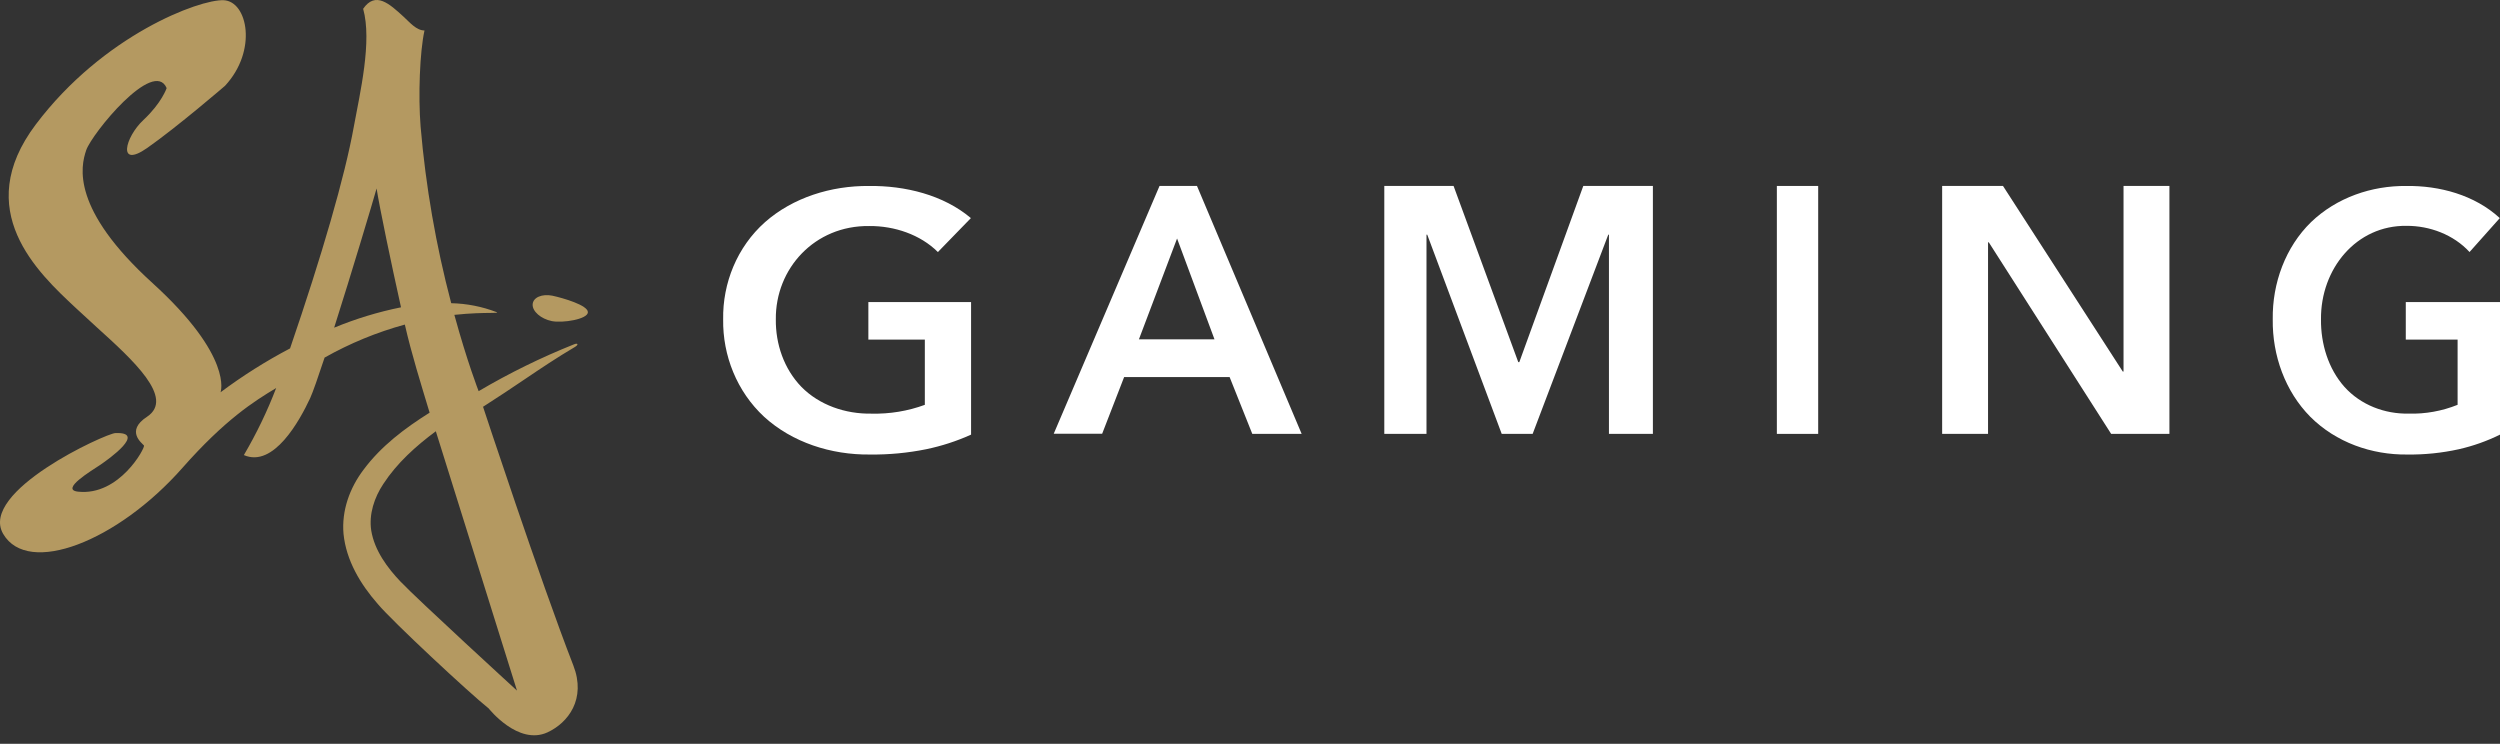
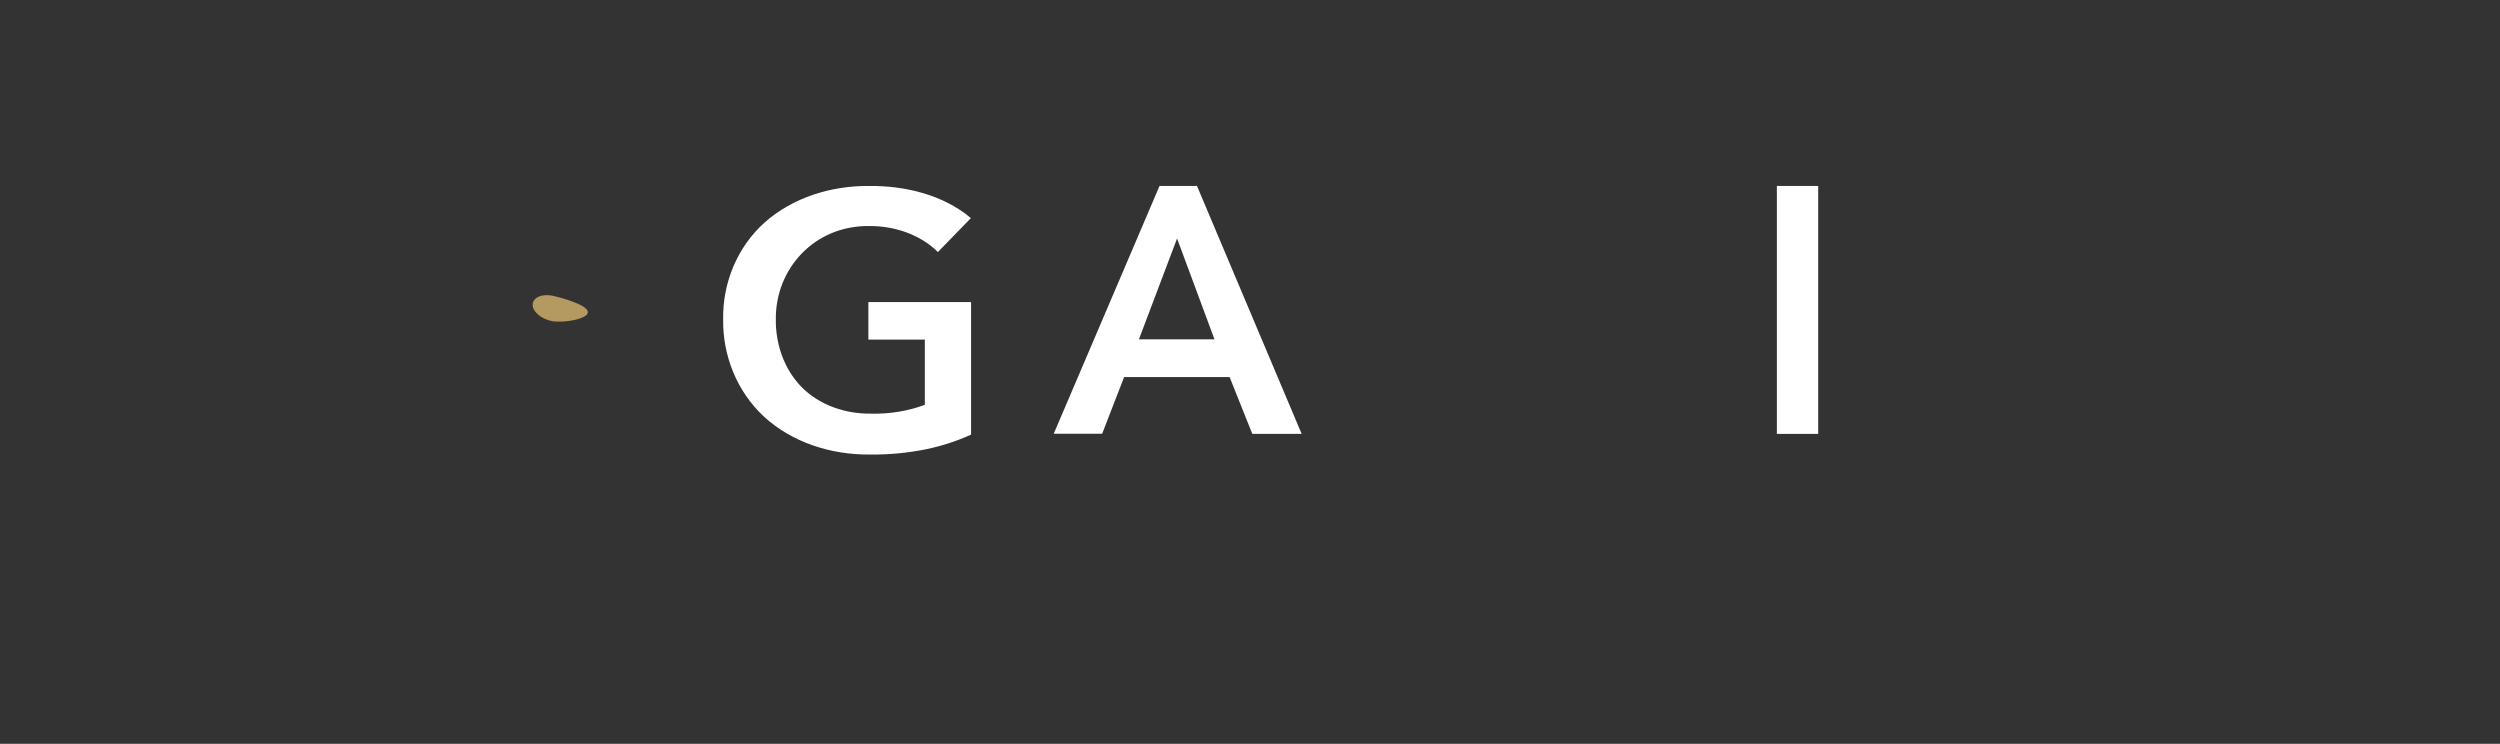
<svg xmlns="http://www.w3.org/2000/svg" width="121" height="36" viewBox="0 0 121 36" fill="none">
  <rect x="0" y="0" width="121" height="36" fill="#333333" stroke="none" />
-   <path fill-rule="evenodd" clip-rule="evenodd" d="M25.374 18.372C24.78 18.772 24.146 19.2 23.375 19.691L23.384 19.703C23.384 19.703 26.138 28.064 27.748 32.203C28.383 33.834 27.499 34.984 26.494 35.448C25.075 36.095 23.652 34.288 23.652 34.288C22.714 33.543 18.993 30.077 18.286 29.235C17.445 28.275 16.754 27.126 16.626 25.836C16.529 24.718 16.924 23.62 17.595 22.735C18.448 21.587 19.593 20.727 20.793 19.973C20.368 18.558 19.923 17.152 19.594 15.709C18.238 16.08 16.934 16.617 15.71 17.308C15.396 18.258 15.141 18.989 15.01 19.274C14.506 20.354 13.245 22.657 11.803 22.026C12.413 20.989 12.936 19.904 13.366 18.781C12.299 19.419 10.884 20.317 8.831 22.644C5.683 26.214 1.357 27.895 0.155 25.843C-1.047 23.791 5.127 20.976 5.584 20.961C7.108 20.899 5.272 22.215 4.854 22.498C4.435 22.78 2.884 23.701 3.781 23.797C5.786 24.012 7.038 21.659 6.969 21.563C6.899 21.466 6.048 20.871 7.113 20.173C8.478 19.275 6.427 17.418 4.692 15.847C4.349 15.537 4.009 15.223 3.671 14.908C1.825 13.187 -1.402 10.178 1.733 6.023C5.005 1.685 9.666 -0.04 10.826 0.011C11.984 0.062 12.476 2.45 10.889 4.155C10.889 4.155 8.588 6.137 7.127 7.16C5.665 8.183 6.048 6.642 6.94 5.809C7.831 4.977 8.066 4.264 8.066 4.264C7.439 2.796 4.446 6.467 4.172 7.27C3.899 8.071 3.44 10.117 7.377 13.696C11.314 17.274 10.675 18.986 10.675 18.986C11.739 18.19 12.864 17.48 14.039 16.863C15.585 12.348 16.691 8.547 17.13 6.103C17.422 4.506 18.018 1.996 17.576 0.426C18.172 -0.438 18.844 0.177 19.541 0.816C19.829 1.08 20.152 1.475 20.546 1.475C20.317 2.497 20.238 4.644 20.357 6.125C20.603 9.012 21.099 11.873 21.839 14.675C22.587 14.691 23.327 14.836 24.025 15.103C24.125 15.142 24.02 15.143 23.748 15.145C23.405 15.148 22.796 15.153 21.991 15.239C22.615 17.524 23.166 18.932 23.166 18.932C24.645 18.06 26.189 17.302 27.783 16.665C27.981 16.586 28.009 16.685 27.826 16.793C26.92 17.329 26.185 17.825 25.374 18.372ZM17.968 25.679C18.127 26.642 18.748 27.485 19.409 28.175V28.172C20.163 28.975 25.022 33.425 25.022 33.425L21.094 20.873C20.129 21.589 19.212 22.412 18.552 23.425C18.116 24.081 17.848 24.889 17.968 25.679ZM18.227 9.122C18.027 9.834 17.026 13.178 16.173 15.86C17.217 15.428 18.301 15.098 19.409 14.874C18.933 12.742 18.37 10.034 18.227 9.122Z" fill="#B49961" />
  <path d="M25.78 14.734C25.797 14.396 26.228 14.21 26.742 14.312H26.736C27.246 14.422 28.457 14.771 28.454 15.111C28.451 15.451 27.231 15.647 26.707 15.541C26.183 15.434 25.763 15.073 25.78 14.734Z" fill="#B49961" />
  <path d="M44.826 21.743C45.577 21.587 46.306 21.35 47 21.036V14.621H42.029V16.438H44.762V19.594C43.937 19.897 43.058 20.042 42.174 20.02C40.918 20.041 39.656 19.607 38.789 18.726C37.938 17.845 37.536 16.644 37.55 15.456C37.525 13.003 39.425 10.905 42.074 10.94C43.288 10.93 44.546 11.353 45.394 12.199L46.991 10.556C45.66 9.432 43.805 8.98 42.056 9.001C40.23 8.985 38.381 9.559 37.029 10.75C35.673 11.955 34.972 13.702 35.001 15.458C34.975 17.204 35.662 18.946 36.982 20.171C38.344 21.416 40.229 22.02 42.101 21.999C43.016 22.01 43.93 21.924 44.826 21.743Z" fill="white" />
-   <path fill-rule="evenodd" clip-rule="evenodd" d="M57.934 9H56.121L51 20.994H53.344L54.408 18.249H59.513L60.611 21H63L57.934 9ZM56.97 11.543L58.781 16.423H55.124L56.97 11.543Z" fill="white" />
-   <path d="M67 9H70.353L73.484 17.526H73.535L76.631 9H80V21H77.873V11.357H77.84L74.18 21H72.683L69.078 11.357H69.042V21H67L67 9Z" fill="white" />
+   <path fill-rule="evenodd" clip-rule="evenodd" d="M57.934 9H56.121L51 20.994H53.344L54.408 18.249H59.513L60.611 21H63L57.934 9ZM56.97 11.543L58.781 16.423H55.124L56.97 11.543" fill="white" />
  <path d="M86 9H88V21H86V9Z" fill="white" />
-   <path d="M94 9H96.945L102.742 17.983H102.779V9H105V21H102.18L96.258 11.729H96.221V21H94L94 9Z" fill="white" />
-   <path d="M119.007 21.743C119.695 21.587 120.364 21.35 121 21.036V14.621H116.44V16.438H118.948V19.593C118.192 19.897 117.386 20.042 116.576 20.019C115.423 20.04 114.268 19.608 113.472 18.726C112.69 17.847 112.323 16.642 112.336 15.456C112.313 13.007 114.051 10.896 116.479 10.931C117.592 10.925 118.749 11.354 119.526 12.198L120.99 10.556C119.77 9.433 118.068 8.98 116.465 9.001C114.79 8.984 113.097 9.559 111.856 10.75C110.617 11.958 109.975 13.703 110.001 15.458C109.978 17.207 110.605 18.944 111.817 20.171C113.064 21.417 114.793 22.02 116.508 21.999C117.348 22.01 118.186 21.924 119.007 21.743Z" fill="white" />
</svg>